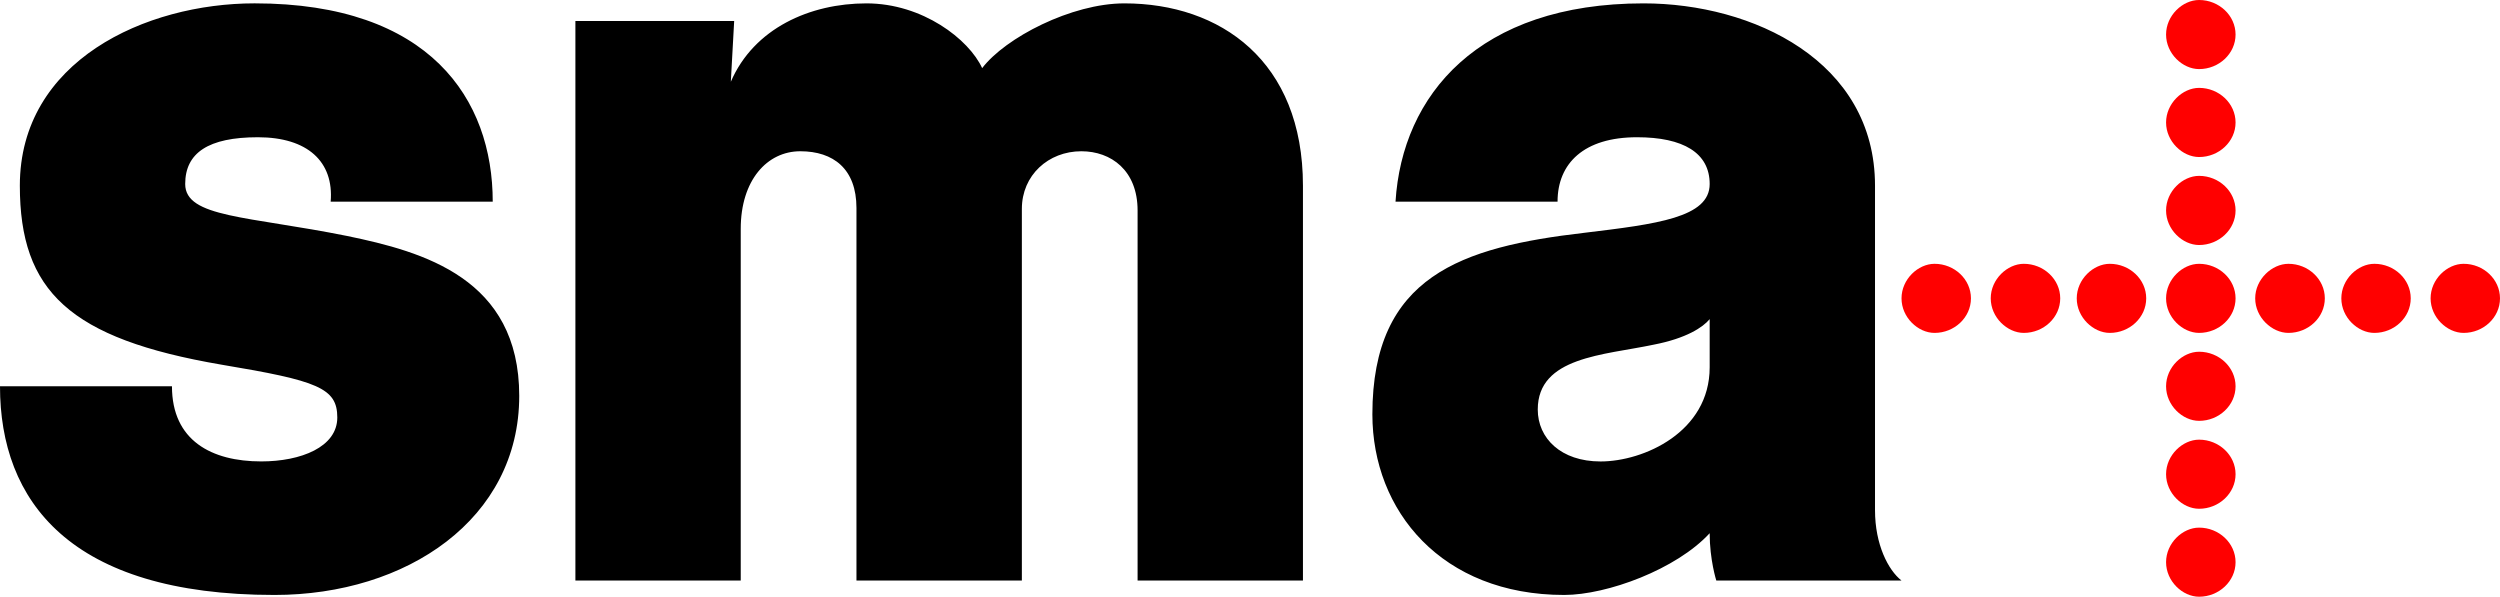
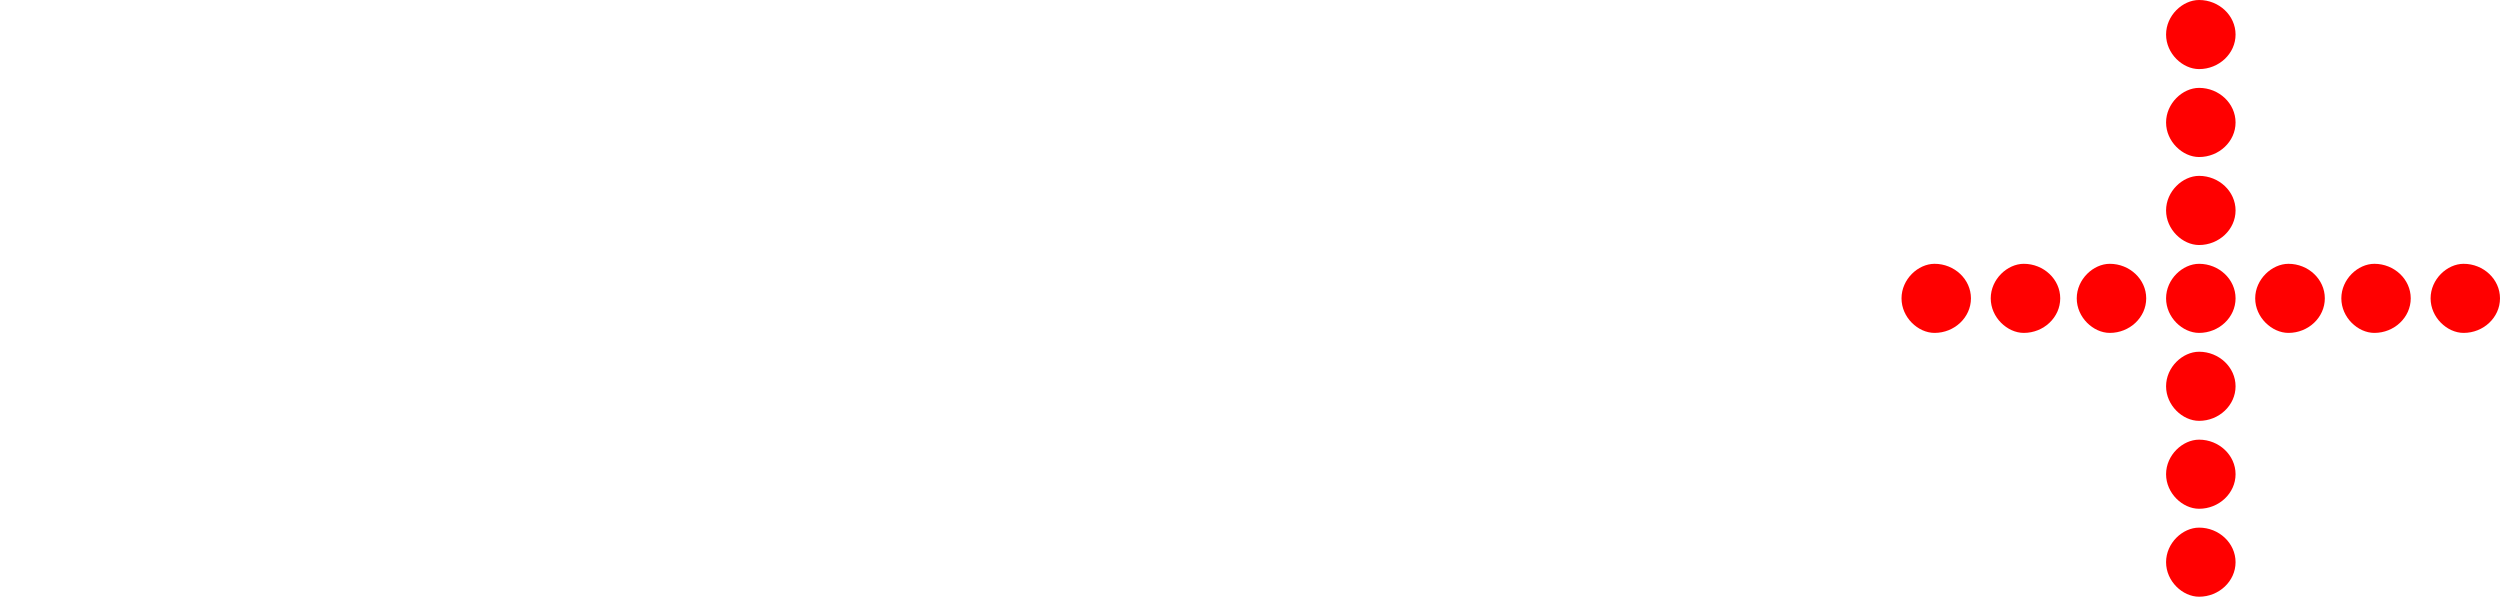
<svg xmlns="http://www.w3.org/2000/svg" xml:space="preserve" height="26.74" width="112.03" version="1.1">
  <defs />
-   <path fill-rule="evenodd" fill="#000" d="m76.614,16.459c0,2.906-2.964,4.22-4.889,4.22-1.779,0-2.815-1.04-2.815-2.328,0-2.365,2.962-2.434,5.186-2.904,1.481-0.285,2.223-0.787,2.518-1.146v2.158zm0,7.441c0,1.185,0.297,2.116,0.297,2.116h8.3c-0.595-0.465-1.188-1.613-1.188-3.153v-14.543c0-5.589-5.482-8.169-10.373-8.169-7.41,0-10.818,4.119-11.114,8.885h7.261c0-1.72,1.186-2.886,3.558-2.886,2.075,0,3.259,0.7,3.259,2.096,0,1.506-2.371,1.794-5.631,2.188-5.483,0.638-9.484,1.933-9.484,8.131,0,4.334,3.112,8.096,8.595,8.096,1.927,0,5.038-1.153,6.52-2.767zm-76.614-6.59h7.706c0,2.436,1.778,3.367,4.001,3.367,1.778,0,3.408-0.644,3.408-1.969,0-1.327-0.889-1.648-5.186-2.366-6.817-1.166-9.04-3.295-9.04-8.024,0-5.587,5.631-8.168,10.521-8.168,7.855,0,10.67,4.297,10.67,8.886h-7.262c0.149-1.792-1.036-2.886-3.259-2.886s-3.26,0.7-3.26,2.096c0,1.505,2.815,1.434,7.261,2.329,3.411,0.706,7.708,1.897,7.708,7.165,0,5.517-5.04,8.921-10.968,8.921-9.188,0-12.3-4.227-12.3-9.351m33.194,8.706,0-15.762c0-2.186,1.187-3.476,2.669-3.476s2.517,0.789,2.517,2.543v16.695h7.412v-16.657c0-1.506,1.185-2.581,2.667-2.581,1.333,0,2.519,0.86,2.519,2.653v16.585h7.41v-17.696c0-5.589-3.704-8.169-8.003-8.169-2.371,0-5.334,1.54-6.372,2.902-0.592-1.289-2.667-2.902-5.187-2.902s-5.038,1.11-6.076,3.512l0.15-2.723h-7.115v25.076h7.409z" />
  <path fill-rule="nonzero" fill="red" d="m97.066,1.549c0-0.857,0.74-1.549,1.48-1.549,0.89,0,1.634,0.692,1.634,1.549,0,0.854-0.744,1.547-1.634,1.547-0.74,0-1.48-0.693-1.48-1.547m0,3.94c0-0.856,0.74-1.551,1.48-1.551,0.89,0,1.634,0.695,1.634,1.551,0,0.854-0.744,1.548-1.634,1.548-0.74,0-1.48-0.694-1.48-1.548m0,3.942c0-0.856,0.74-1.55,1.48-1.55,0.89,0,1.634,0.694,1.634,1.55,0,0.854-0.744,1.549-1.634,1.549-0.74,0-1.48-0.695-1.48-1.549m0,7.879c0-0.855,0.74-1.548,1.48-1.548,0.89,0,1.634,0.693,1.634,1.548,0,0.856-0.744,1.549-1.634,1.549-0.74,0-1.48-0.693-1.48-1.549m0,3.94c0-0.854,0.74-1.548,1.48-1.548,0.89,0,1.634,0.694,1.634,1.548,0,0.855-0.744,1.549-1.634,1.549-0.74,0-1.48-0.694-1.48-1.549m0,3.942c0-0.855,0.74-1.548,1.48-1.548,0.89,0,1.634,0.693,1.634,1.548s-0.744,1.548-1.634,1.548c-0.74,0-1.48-0.693-1.48-1.548m11.854-11.823c0-0.854,0.74-1.547,1.48-1.547,0.89,0,1.63,0.693,1.63,1.547,0,0.857-0.74,1.549-1.63,1.549-0.74,0-1.48-0.692-1.48-1.549m-4,0c0-0.854,0.74-1.547,1.48-1.547,0.89,0,1.63,0.693,1.63,1.547,0,0.857-0.74,1.549-1.63,1.549-0.74,0-1.48-0.692-1.48-1.549m-3.86,0c0-0.854,0.75-1.547,1.49-1.547,0.89,0,1.63,0.693,1.63,1.547,0,0.857-0.74,1.549-1.63,1.549-0.74,0-1.49-0.692-1.49-1.549m-3.994,0c0-0.854,0.74-1.547,1.48-1.547,0.89,0,1.634,0.693,1.634,1.547,0,0.857-0.744,1.549-1.634,1.549-0.74,0-1.48-0.692-1.48-1.549m-4.003,0c0-0.854,0.742-1.547,1.482-1.547,0.889,0,1.631,0.693,1.631,1.547,0,0.857-0.742,1.549-1.631,1.549-0.74,0-1.482-0.692-1.482-1.549m-3.854,0c0-0.854,0.742-1.547,1.482-1.547,0.89,0,1.632,0.693,1.632,1.547,0,0.857-0.742,1.549-1.632,1.549-0.74,0-1.482-0.692-1.482-1.549m-3.998,0c0-0.854,0.74-1.547,1.481-1.547,0.889,0,1.63,0.693,1.63,1.547,0,0.857-0.741,1.549-1.63,1.549-0.741,0-1.481-0.692-1.481-1.549" />
</svg>